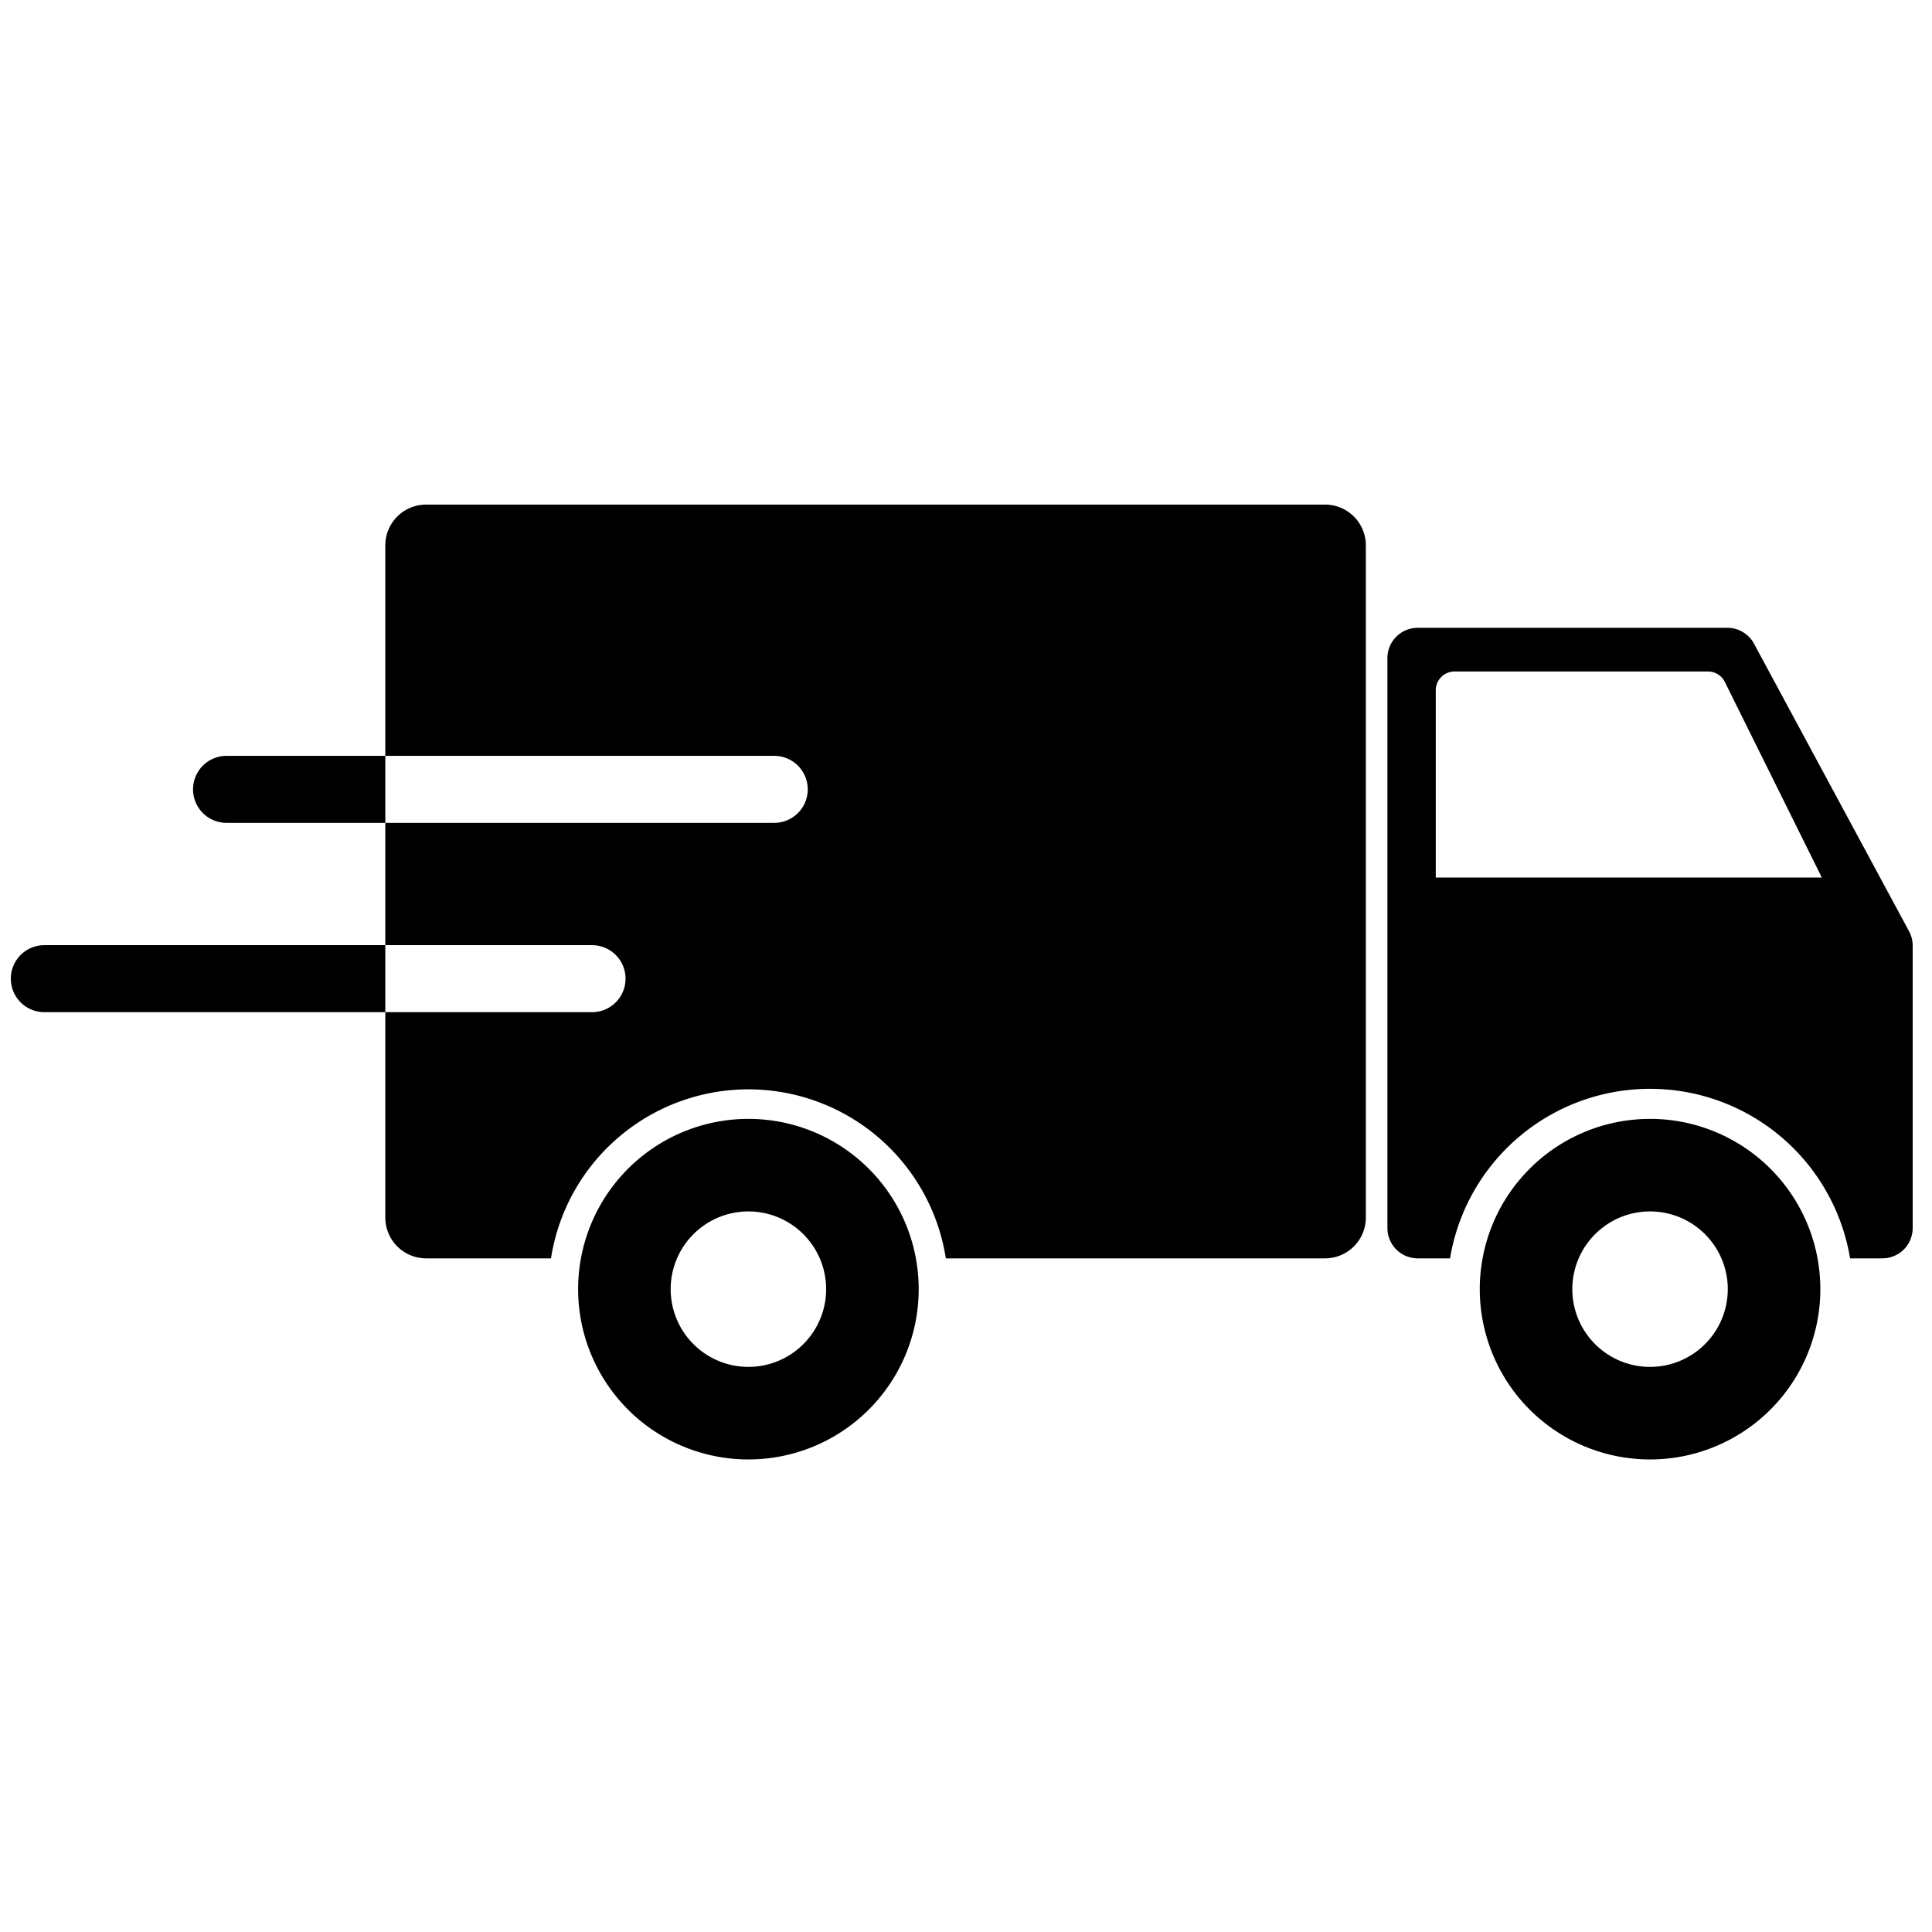
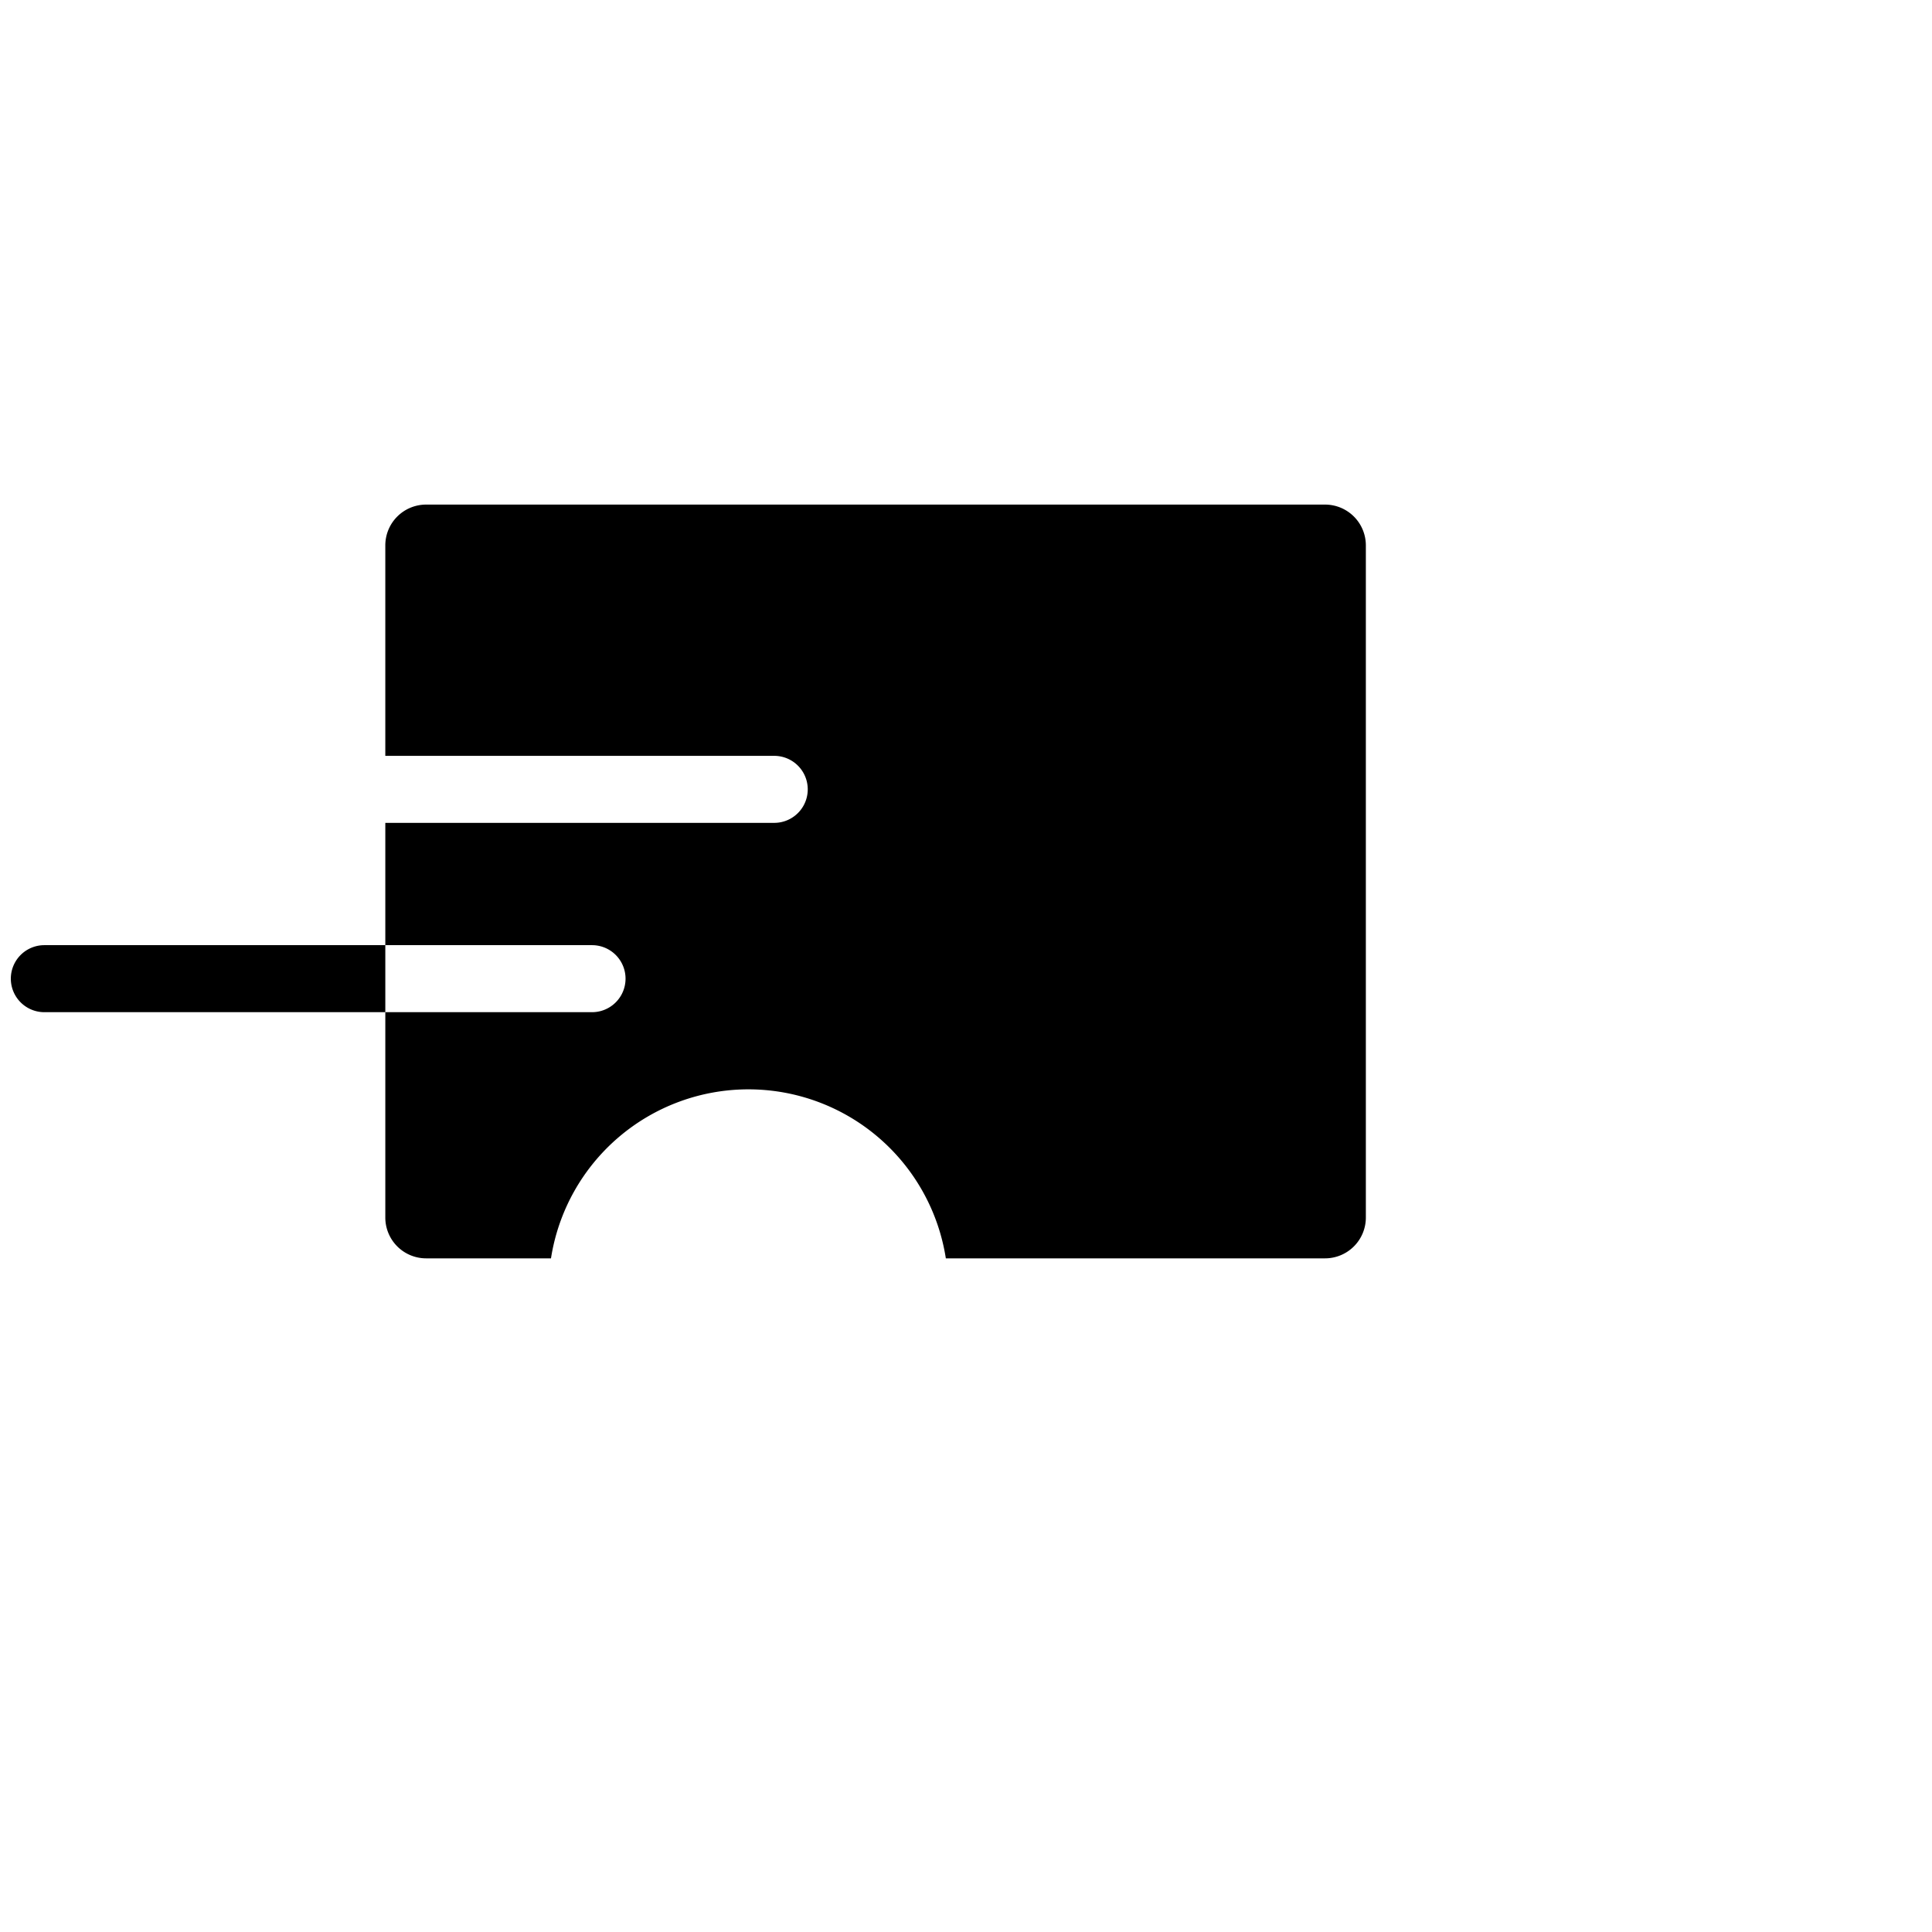
<svg xmlns="http://www.w3.org/2000/svg" id="Layer1" viewBox="0 0 400 400">
  <g>
    <path d="M274.335,104.47H88.225a8.45,8.45,0,0,0-8.451,8.45v43.57h80.523a6.937,6.937,0,1,1,0,13.875H79.775v25.32h42.799a6.938,6.938,0,1,1,0,13.876H79.775v42.517a8.45,8.45,0,0,0,8.451,8.45h25.849a41.371,41.371,0,0,1,81.752,0H274.335a8.45,8.45,0,0,0,8.45-8.45V112.92A8.45,8.45,0,0,0,274.335,104.47Z" />
    <path d="M79.775,195.685H9.181a6.938,6.938,0,1,0,0,13.876H79.775Z" />
-     <path d="M79.775,156.49H46.908a6.937,6.937,0,1,0,0,13.875H79.775Z" />
-     <path d="M395.256,192.824,363.152,133.273a6.261,6.261,0,0,0-5.514-3.291H293.515a6.274,6.274,0,0,0-6.265,6.268V254.26a6.274,6.274,0,0,0,6.265,6.268h6.7a41.979,41.979,0,0,1,82.823,0h6.7A6.274,6.274,0,0,0,396,254.26V195.788A6.236,6.236,0,0,0,395.256,192.824Zm-97.996-11.141V142.907a3.881,3.881,0,0,1,3.875-3.877h52.502a3.871,3.871,0,0,1,3.41,2.036l19.858,40.044a3.745,3.745,0,0,1,.245.573Z" />
-     <path d="M154.95,231.653A35.255,35.255,0,1,0,190.205,266.907,35.255,35.255,0,0,0,154.95,231.653Zm0,51.347a16.093,16.093,0,1,1,16.092-16.093A16.093,16.093,0,0,1,154.95,283Z" />
-     <path d="M341.627,231.653a35.255,35.255,0,1,0,35.255,35.255A35.255,35.255,0,0,0,341.627,231.653ZM341.625,283a16.093,16.093,0,1,1,16.093-16.093A16.093,16.093,0,0,1,341.625,283Z" />
  </g>
</svg>